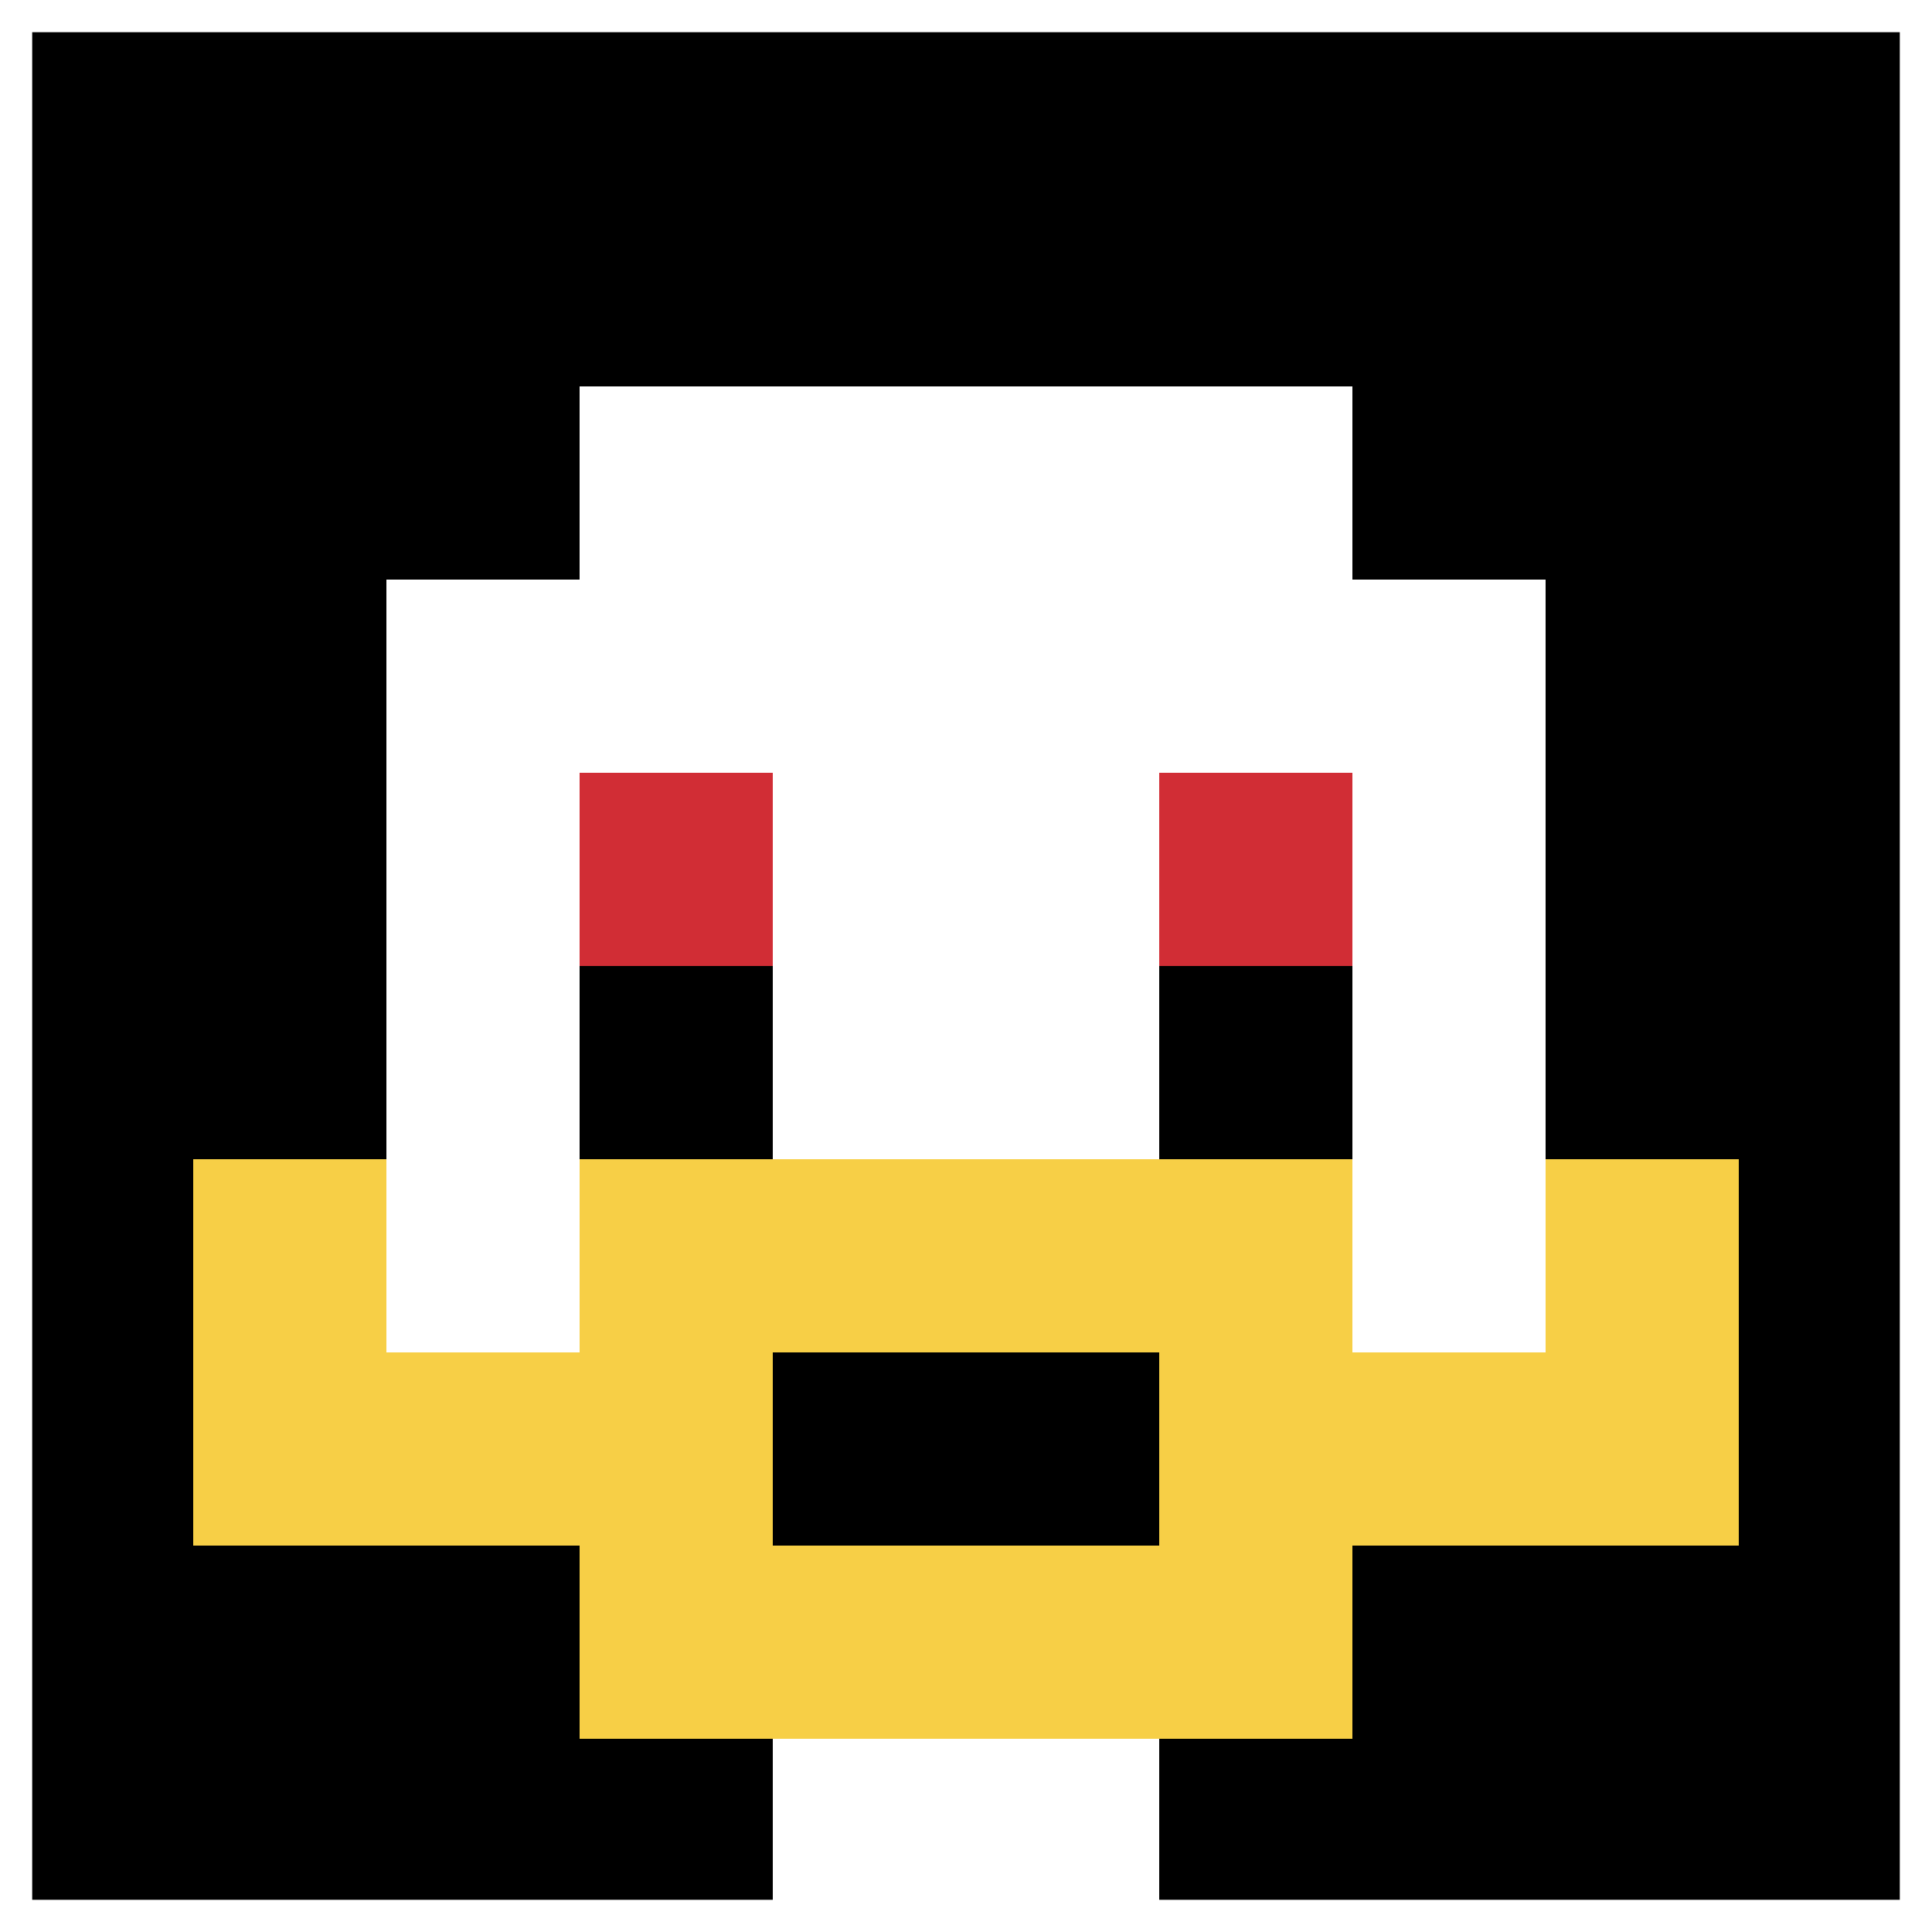
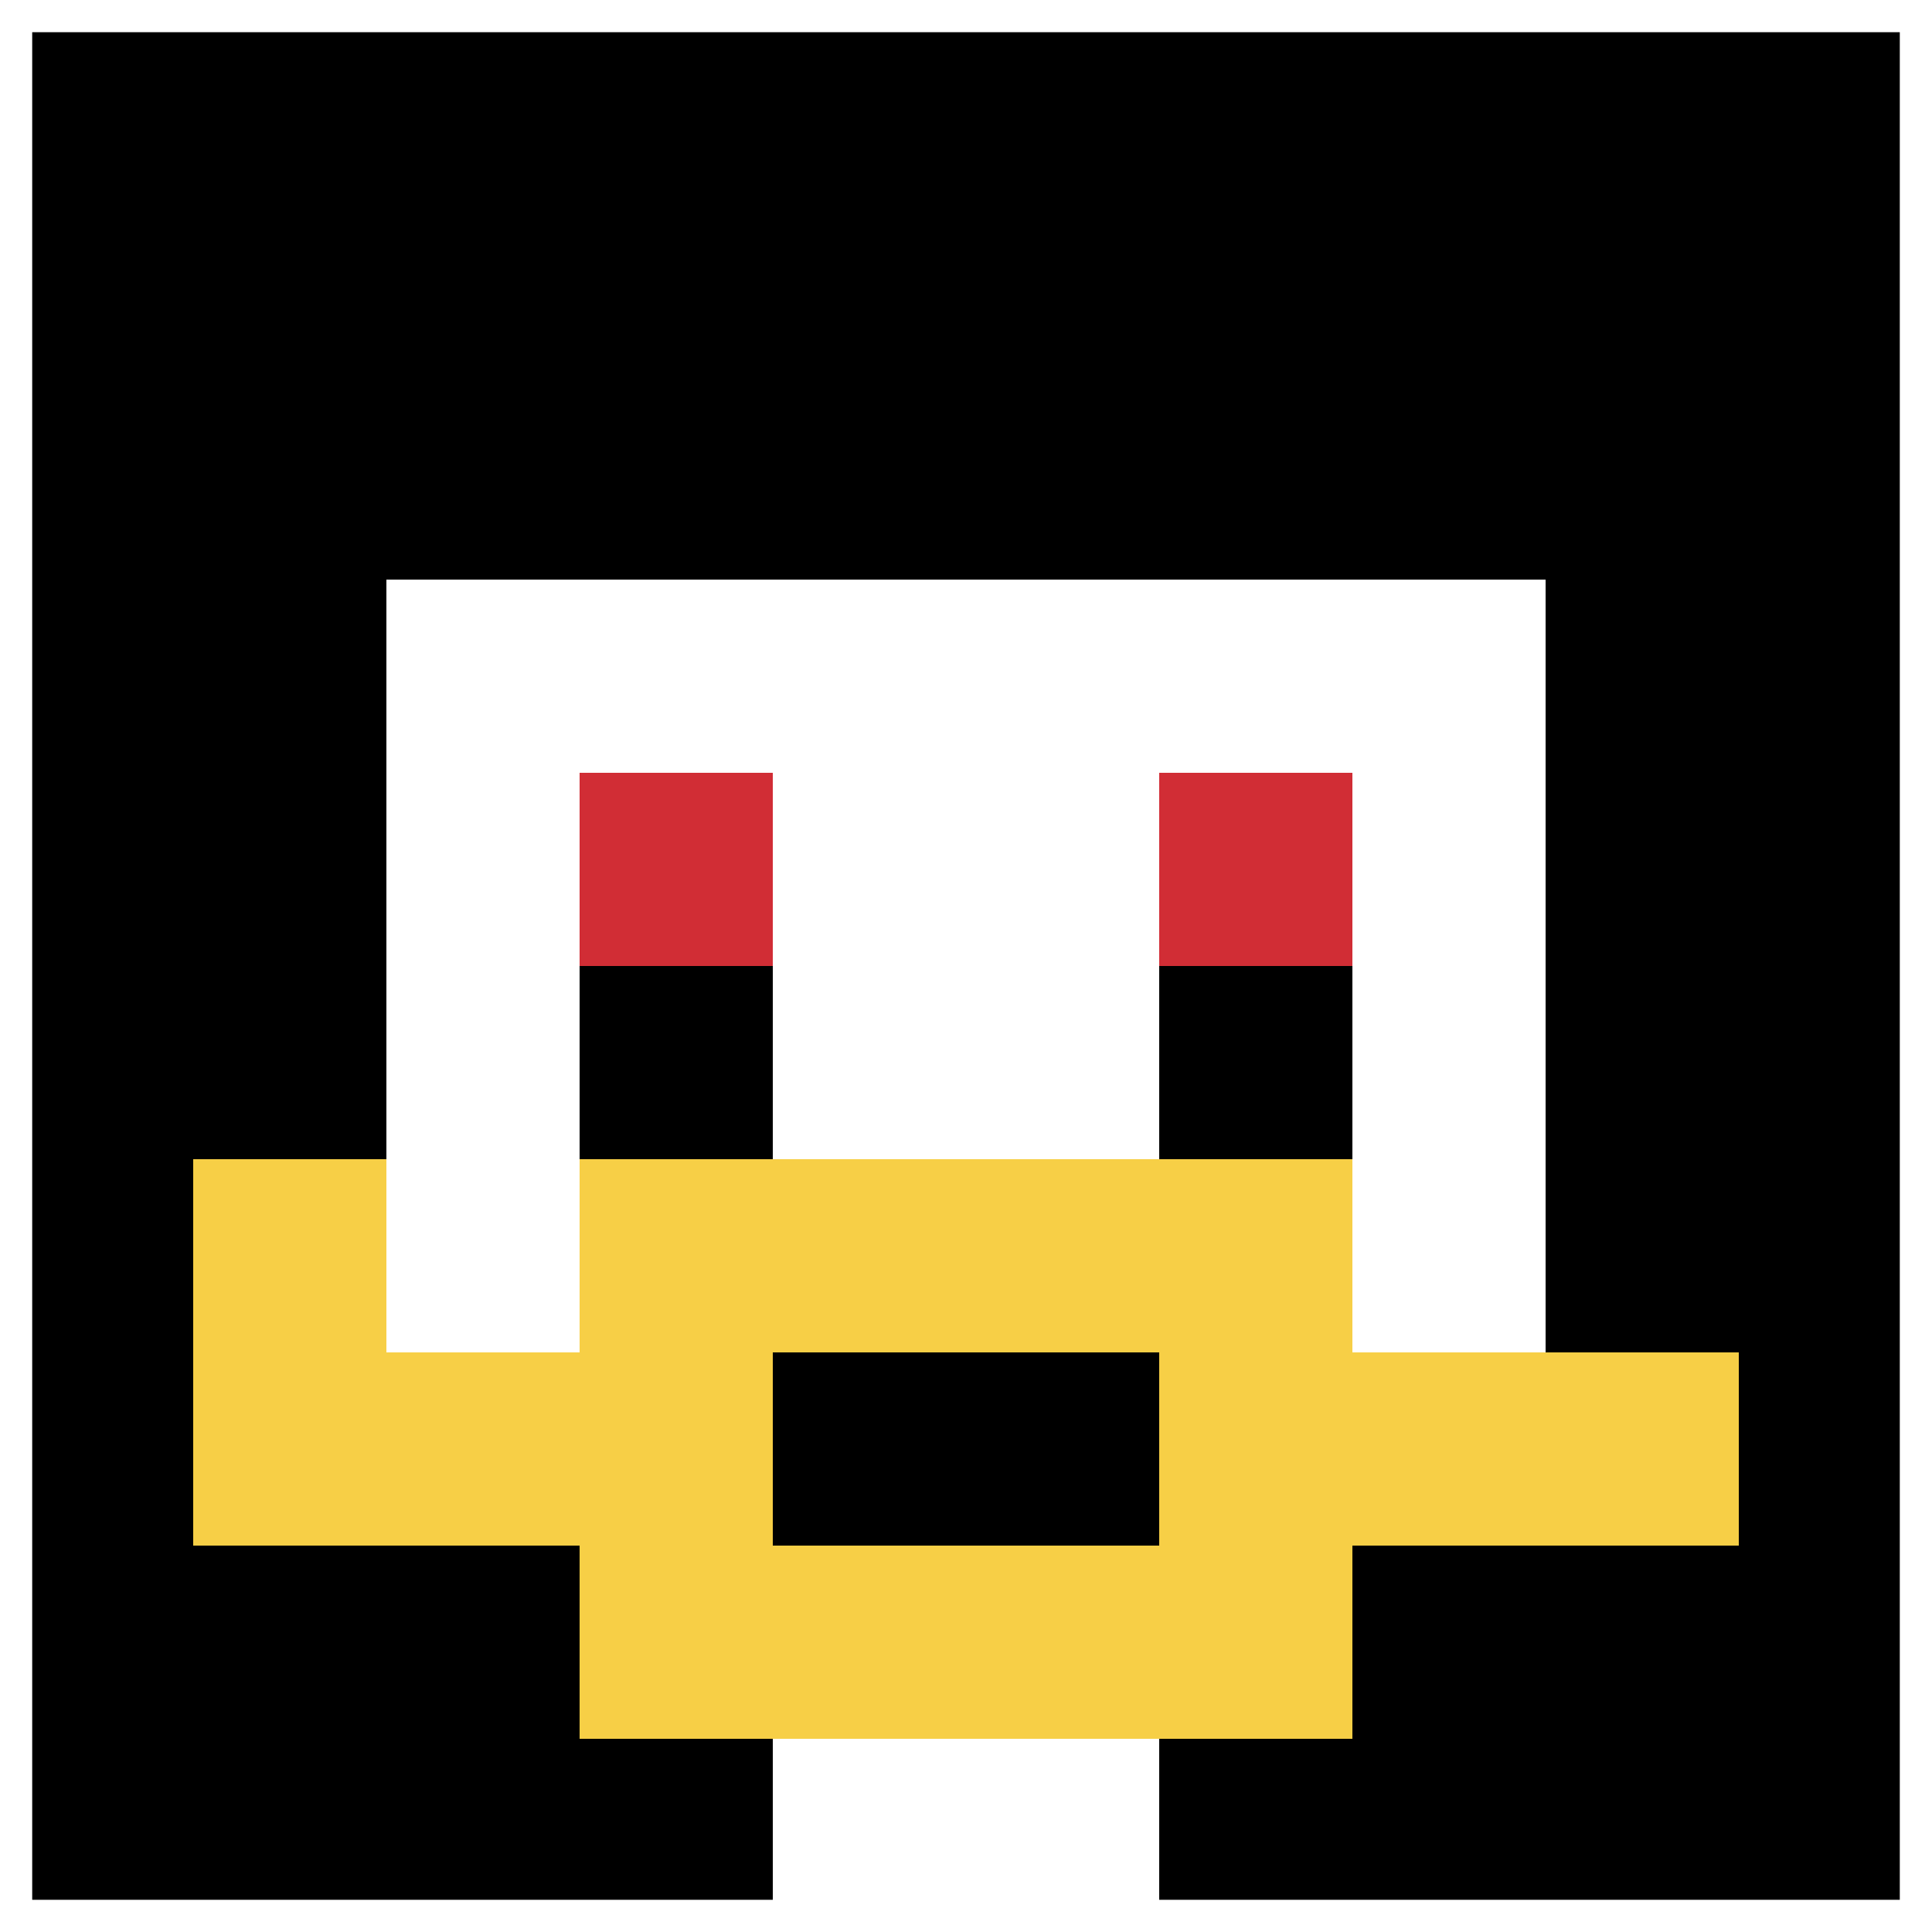
<svg xmlns="http://www.w3.org/2000/svg" version="1.1" width="619" height="619">
  <title>'goose-pfp-878979' by Dmitri Cherniak</title>
  <desc>seed=878979
backgroundColor=#ffffff
padding=0
innerPadding=0
timeout=800
dimension=1
border=true
Save=function(){return n.handleSave()}
frame=997

Rendered at Wed Oct 04 2023 00:51:36 GMT-0400 (Eastern Daylight Time)
Generated in &lt;1ms
</desc>
  <defs />
-   <rect width="100%" height="100%" fill="#ffffff" />
  <g>
    <g id="0-0">
      <rect x="0" y="0" height="619" width="619" fill="#000000" />
      <g>
-         <rect id="0-0-3-2-4-7" x="185.7" y="123.8" width="247.6" height="433.3" fill="#ffffff" />
        <rect id="0-0-2-3-6-5" x="123.8" y="185.7" width="371.4" height="309.5" fill="#ffffff" />
        <rect id="0-0-4-8-2-2" x="247.6" y="495.2" width="123.8" height="123.8" fill="#ffffff" />
        <rect id="0-0-1-7-8-1" x="61.9" y="433.3" width="495.2" height="61.9" fill="#F7CF46" />
        <rect id="0-0-3-6-4-3" x="185.7" y="371.4" width="247.6" height="185.7" fill="#F7CF46" />
        <rect id="0-0-4-7-2-1" x="247.6" y="433.3" width="123.8" height="61.9" fill="#000000" />
        <rect id="0-0-1-6-1-2" x="61.9" y="371.4" width="61.9" height="123.8" fill="#F7CF46" />
-         <rect id="0-0-8-6-1-2" x="495.2" y="371.4" width="61.9" height="123.8" fill="#F7CF46" />
        <rect id="0-0-3-4-1-1" x="185.7" y="247.6" width="61.9" height="61.9" fill="#D12D35" />
        <rect id="0-0-6-4-1-1" x="371.4" y="247.6" width="61.9" height="61.9" fill="#D12D35" />
        <rect id="0-0-3-5-1-1" x="185.7" y="309.5" width="61.9" height="61.9" fill="#000000" />
        <rect id="0-0-6-5-1-1" x="371.4" y="309.5" width="61.9" height="61.9" fill="#000000" />
      </g>
      <rect x="0" y="0" stroke="white" stroke-width="20.633" height="619" width="619" fill="none" />
    </g>
  </g>
</svg>